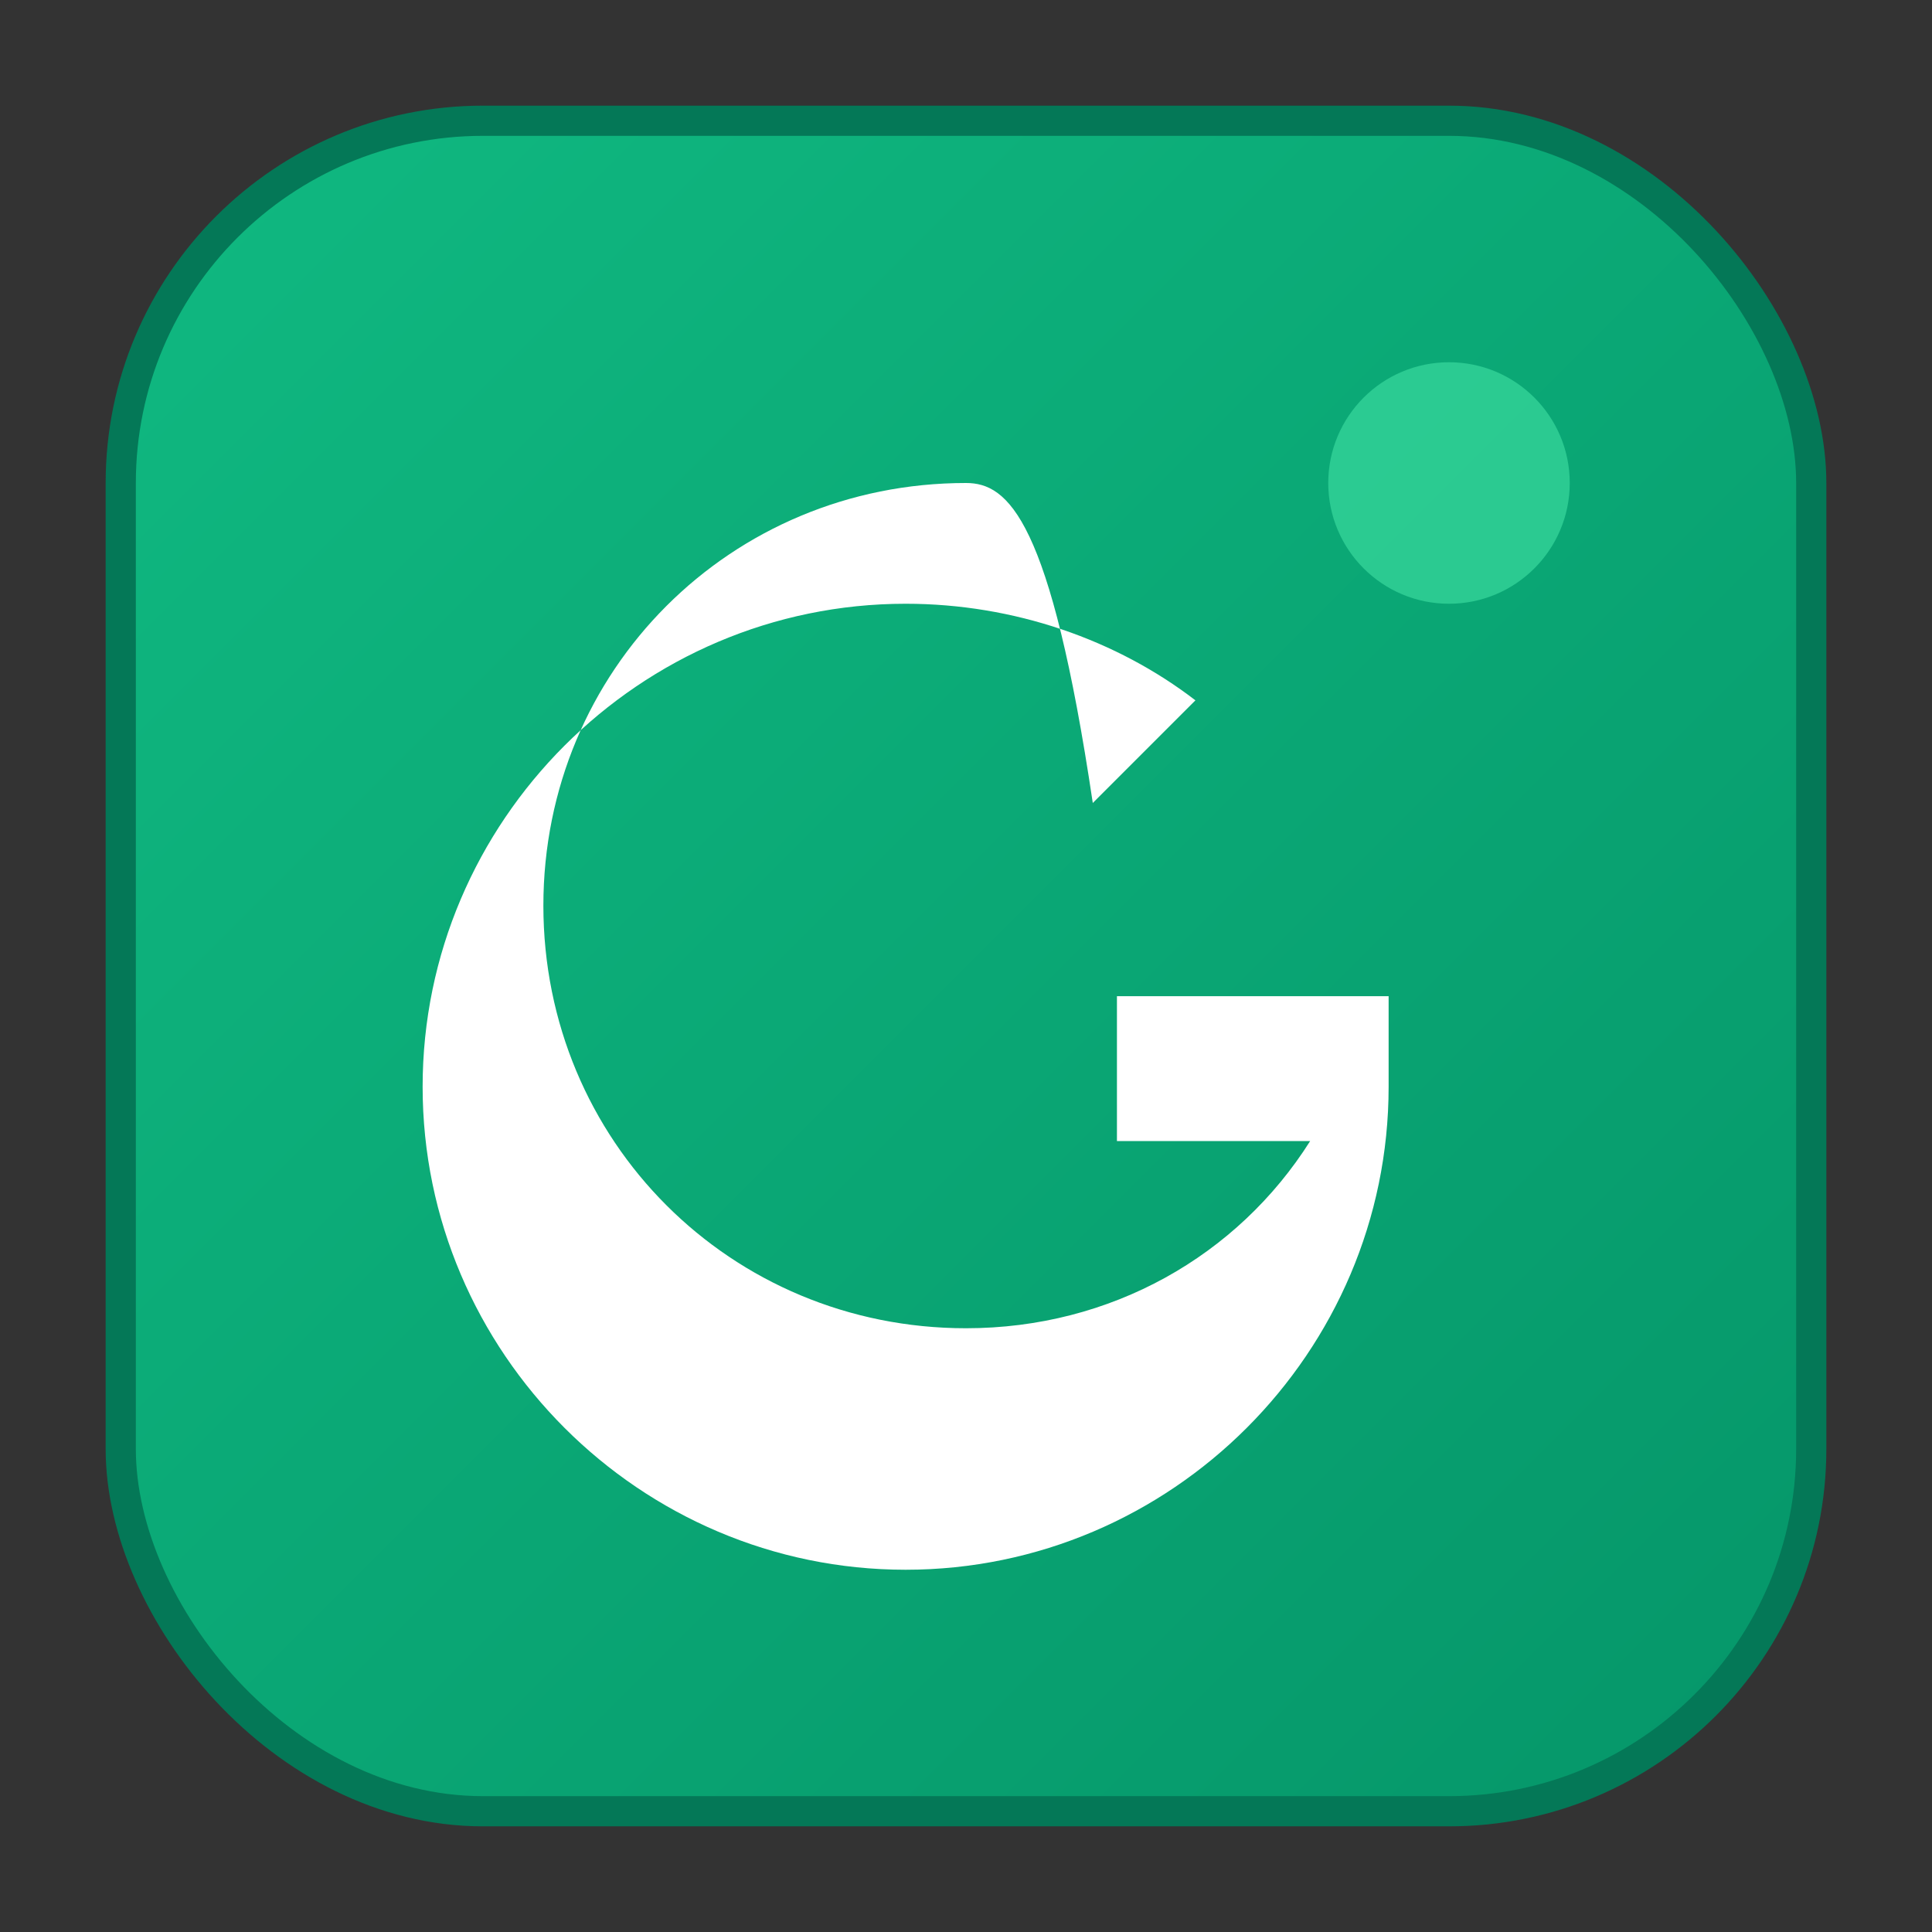
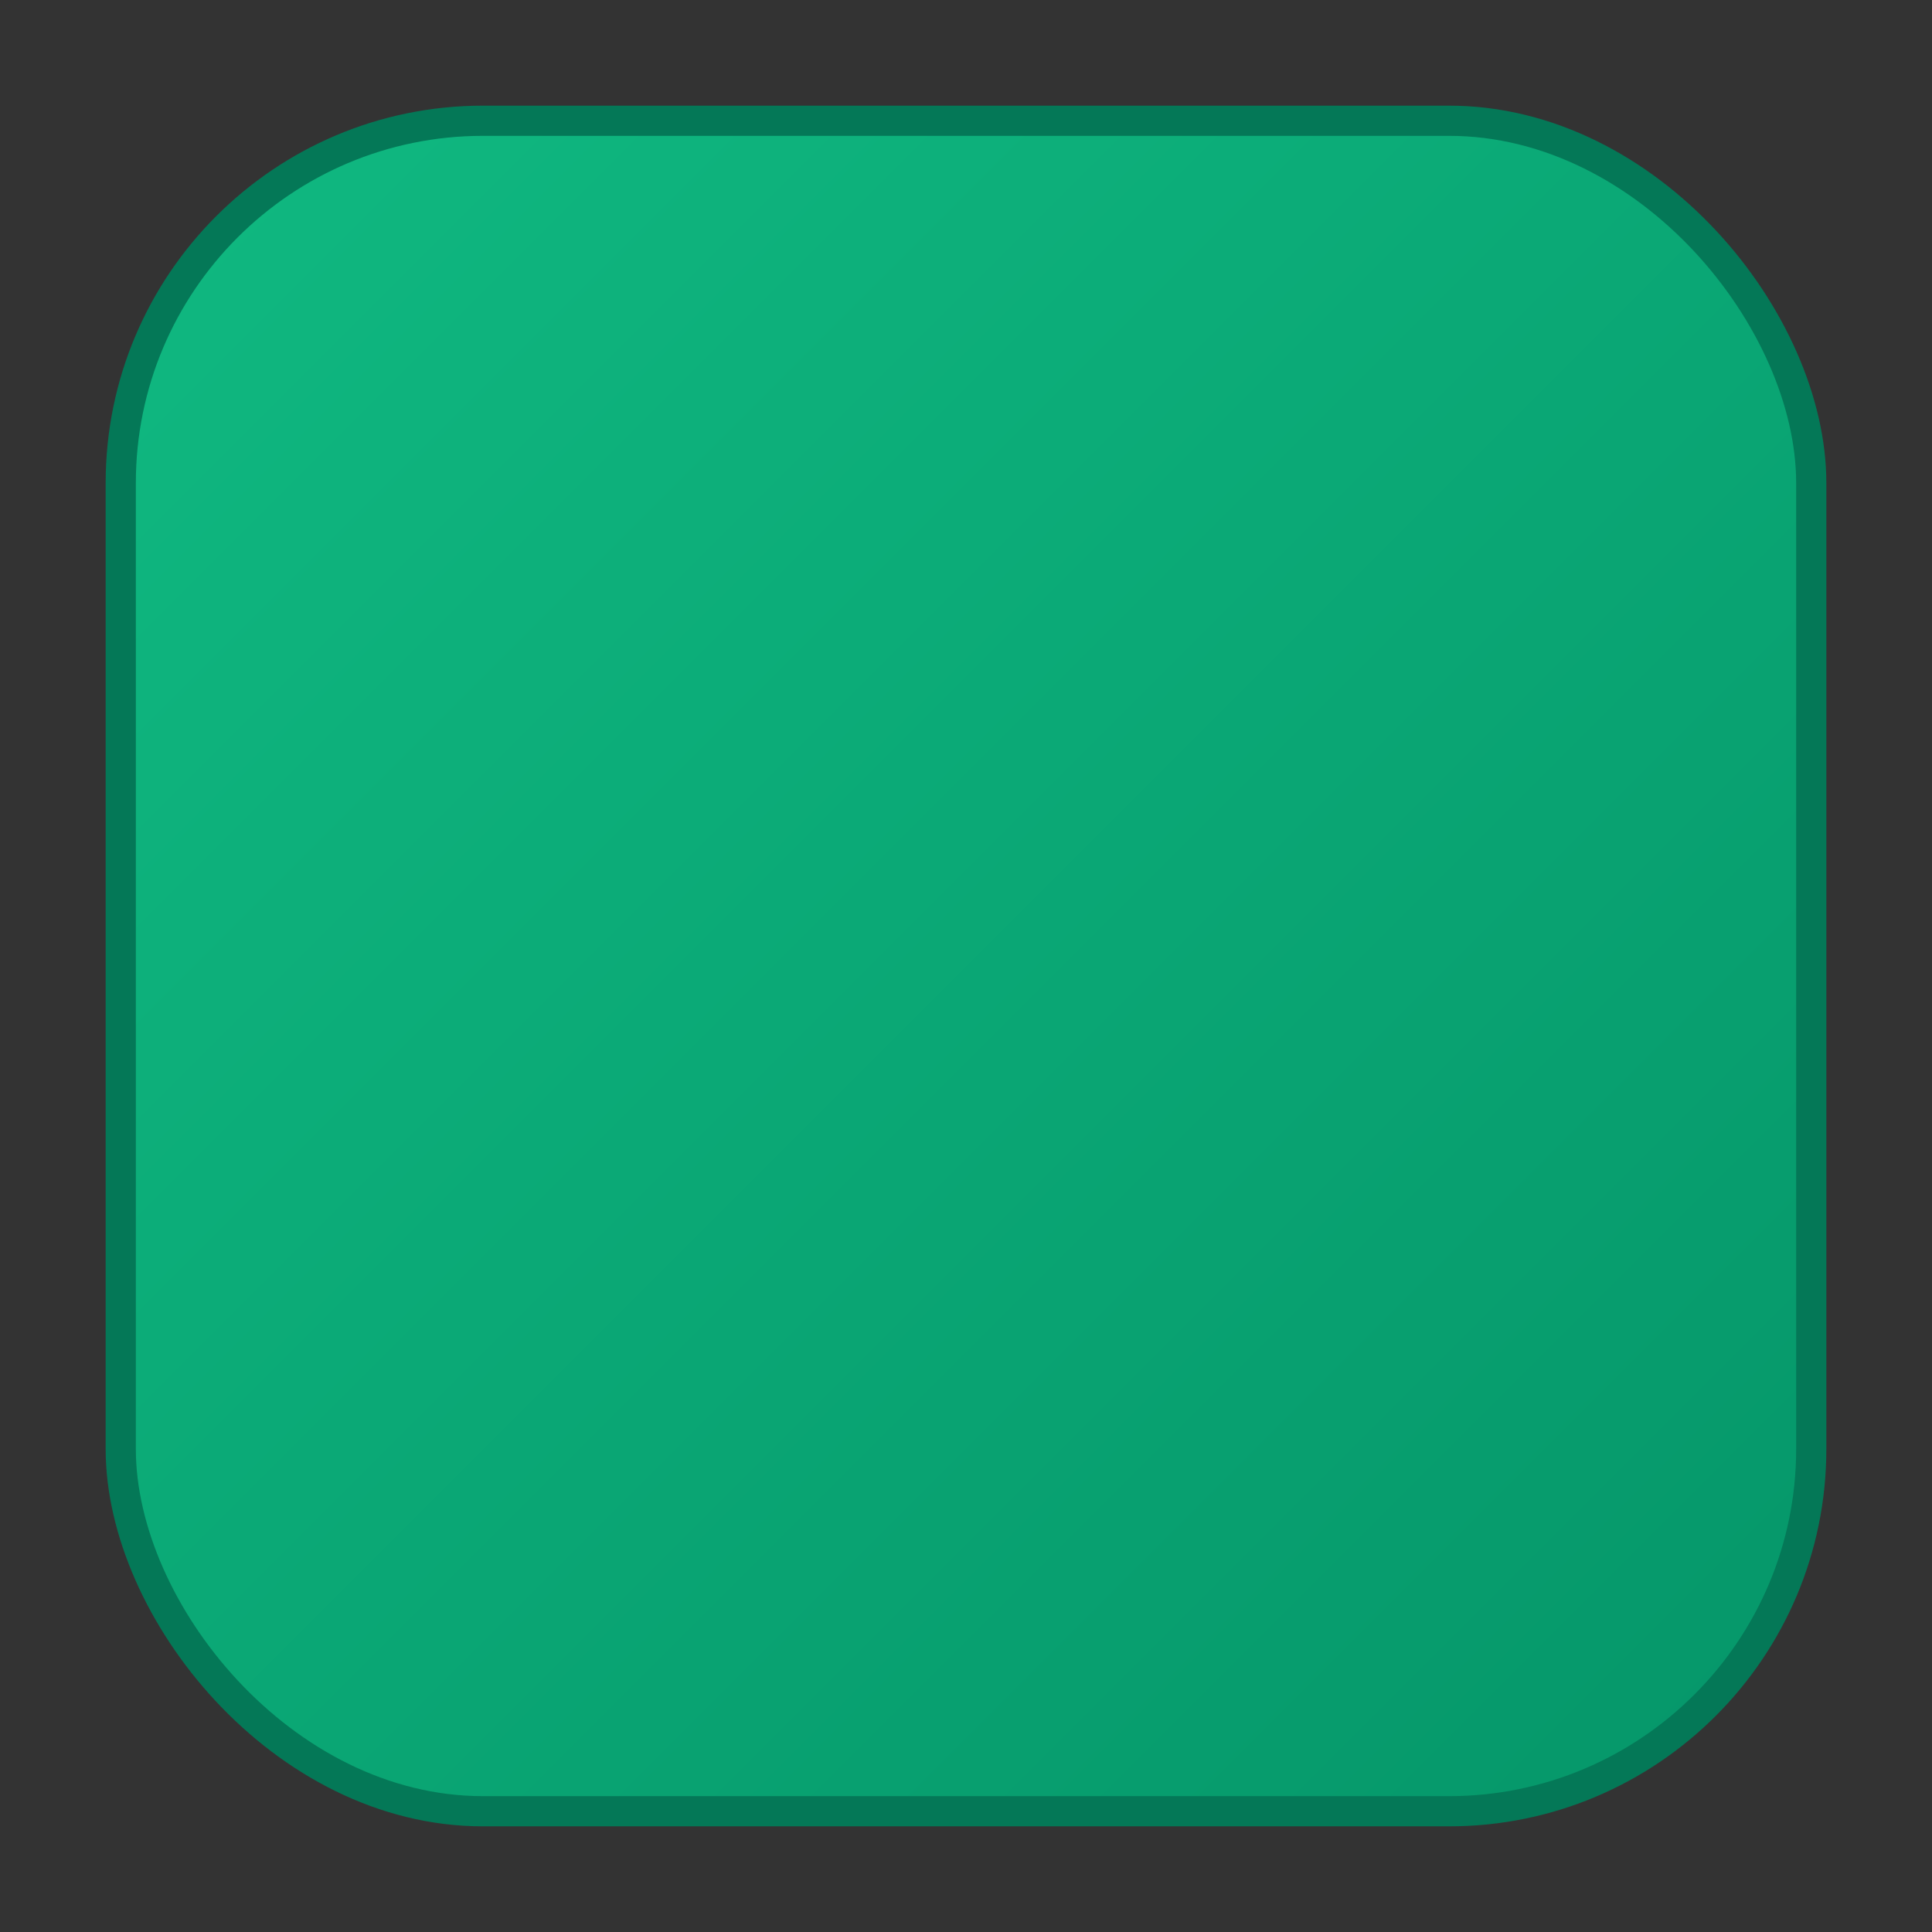
<svg xmlns="http://www.w3.org/2000/svg" viewBox="0 0 32 32" width="32" height="32">
  <rect x="0" y="0" width="32" height="32" fill="#333333" stroke="none" />
  <defs>
    <linearGradient id="gradient" x1="0%" y1="0%" x2="100%" y2="100%">
      <stop offset="0%" style="stop-color:#10b981;stop-opacity:1" />
      <stop offset="100%" style="stop-color:#059669;stop-opacity:1" />
    </linearGradient>
  </defs>
  <rect x="2" y="2" width="28" height="28" rx="6" ry="6" fill="url(#gradient)" stroke="#047857" stroke-width="0.5" />
-   <path d="M16 8C12.1 8 9 11.1 9 15s3.1 7 7 7c2.4 0 4.5-1.2 5.7-3.1h-3.2v-2.4H23v1.5c0 4.4-3.6 8-8 8s-8-3.6-8-8 3.6-8 8-8c1.8 0 3.5 0.6 4.8 1.6l-1.7 1.7C17.4 8.6 16.7 8 16 8z" fill="white" />
-   <circle cx="24" cy="8" r="2" fill="#34d399" opacity="0.8" />
</svg>